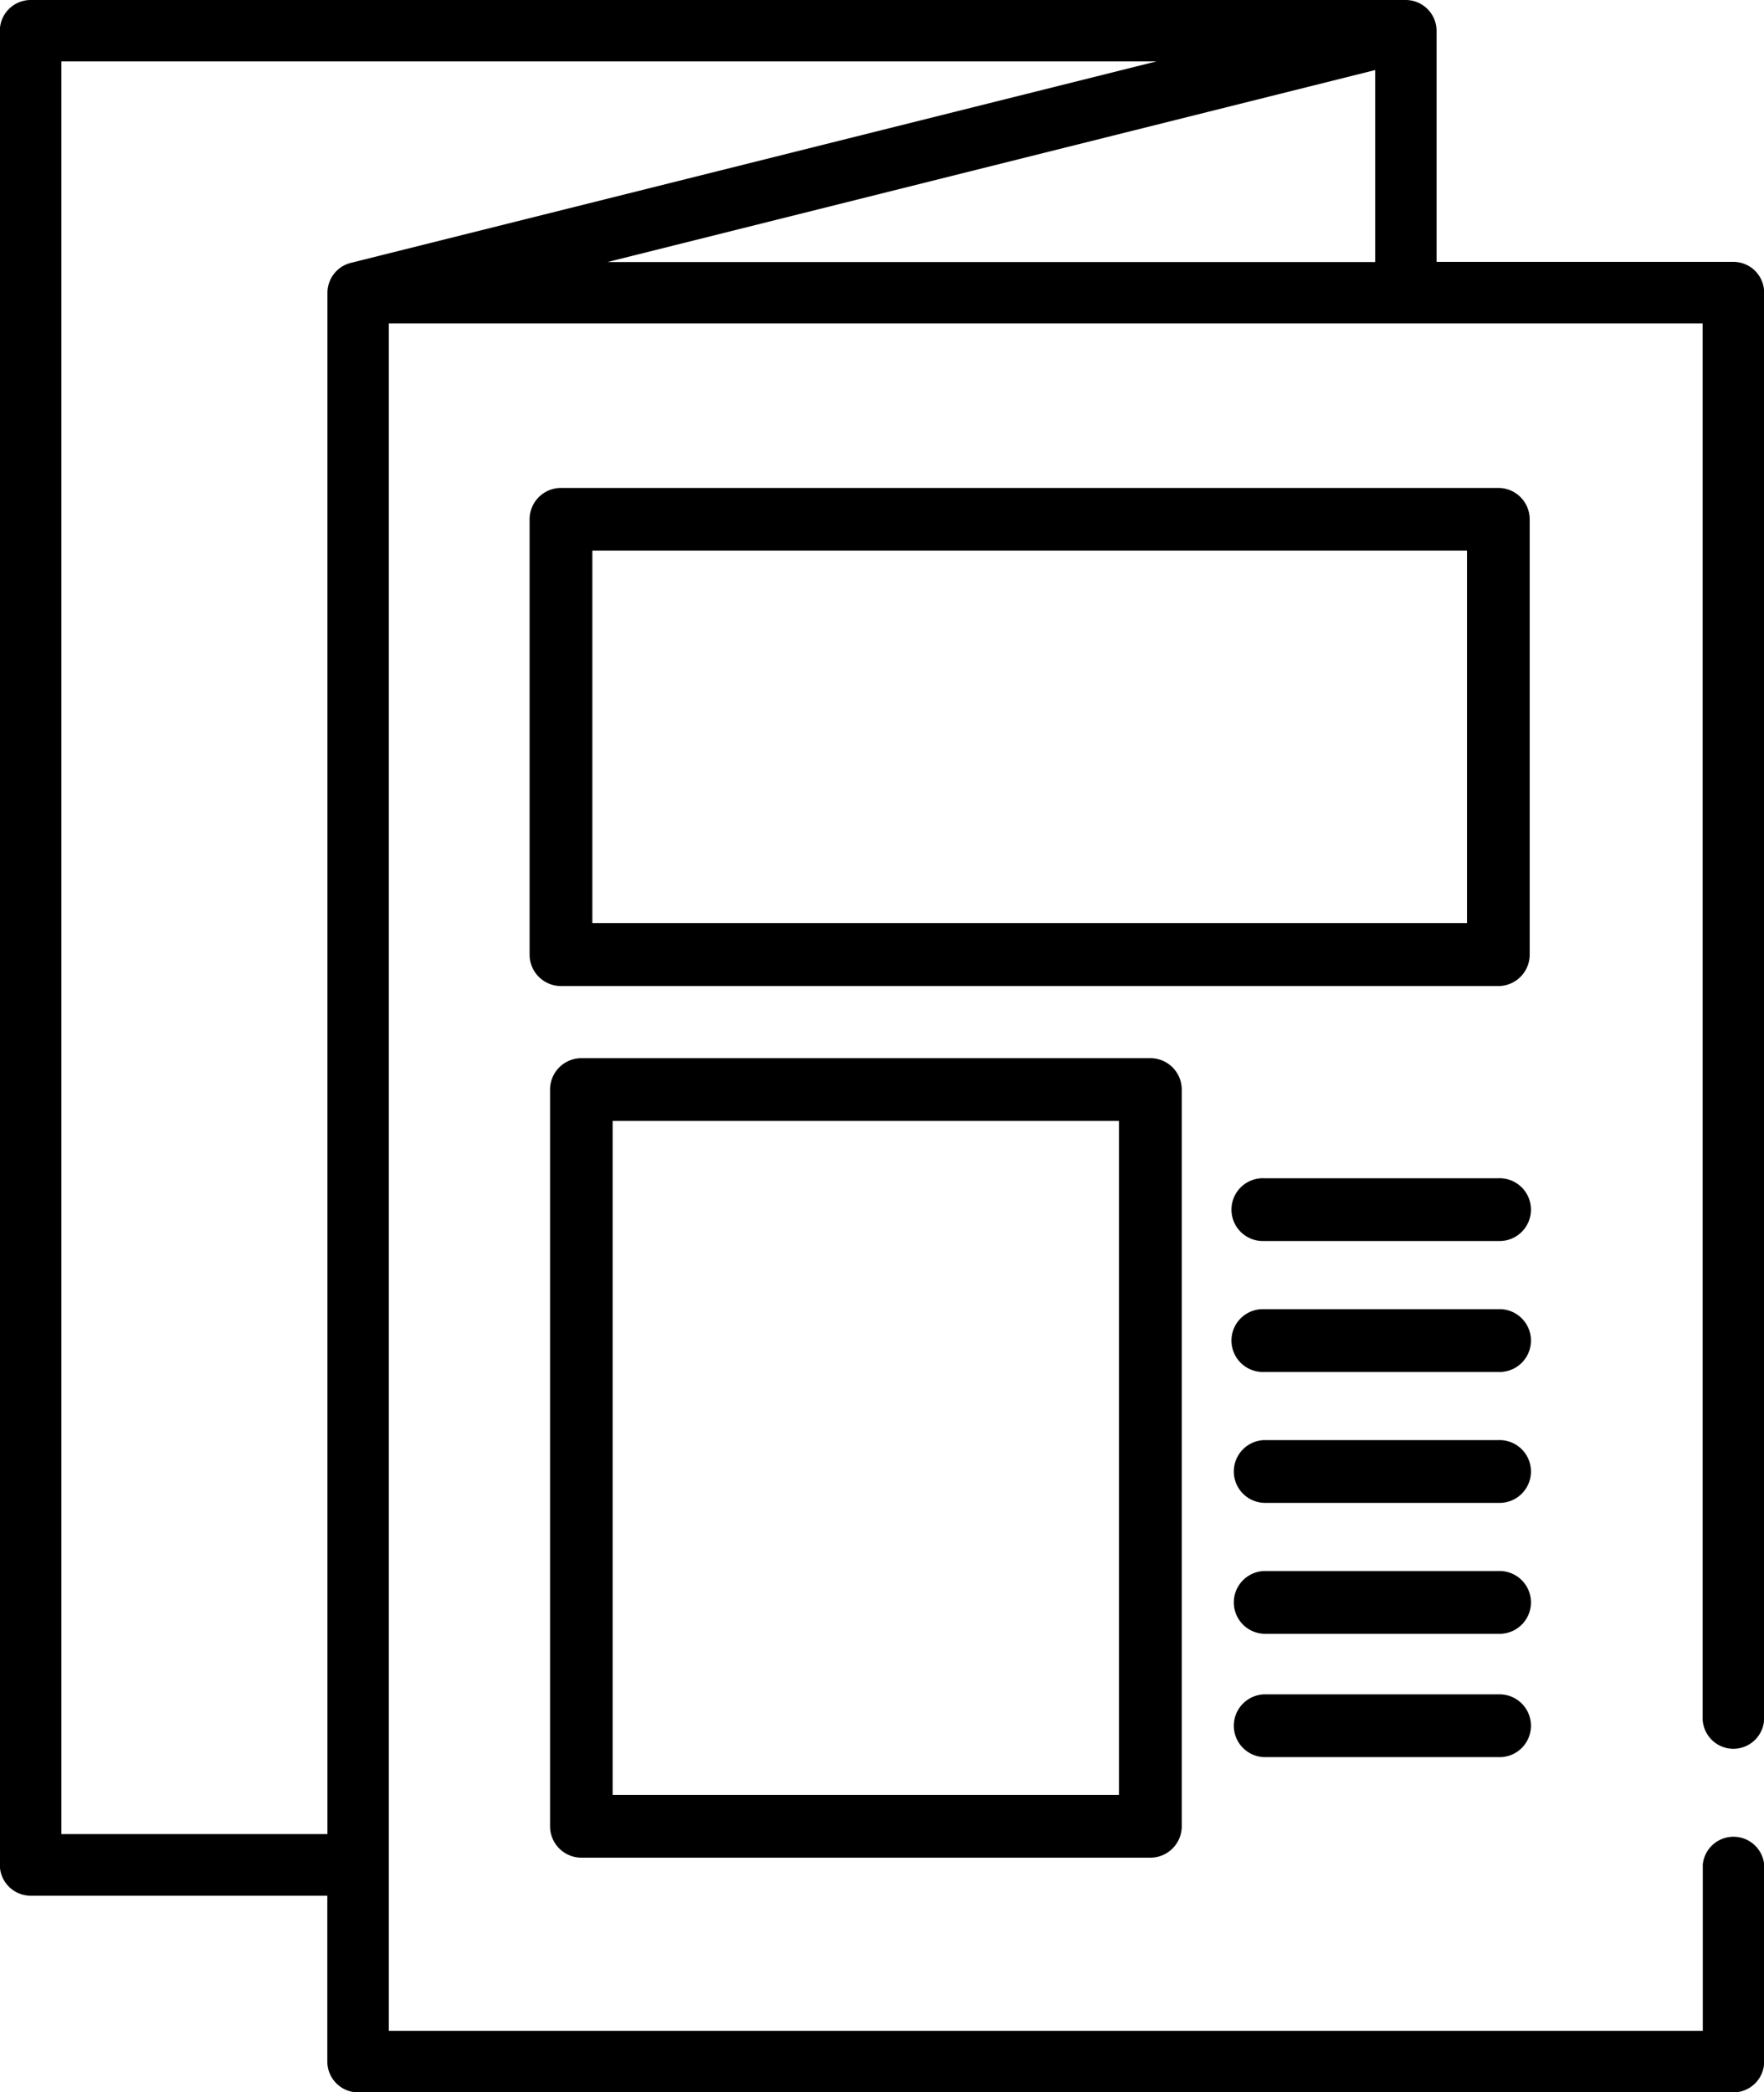
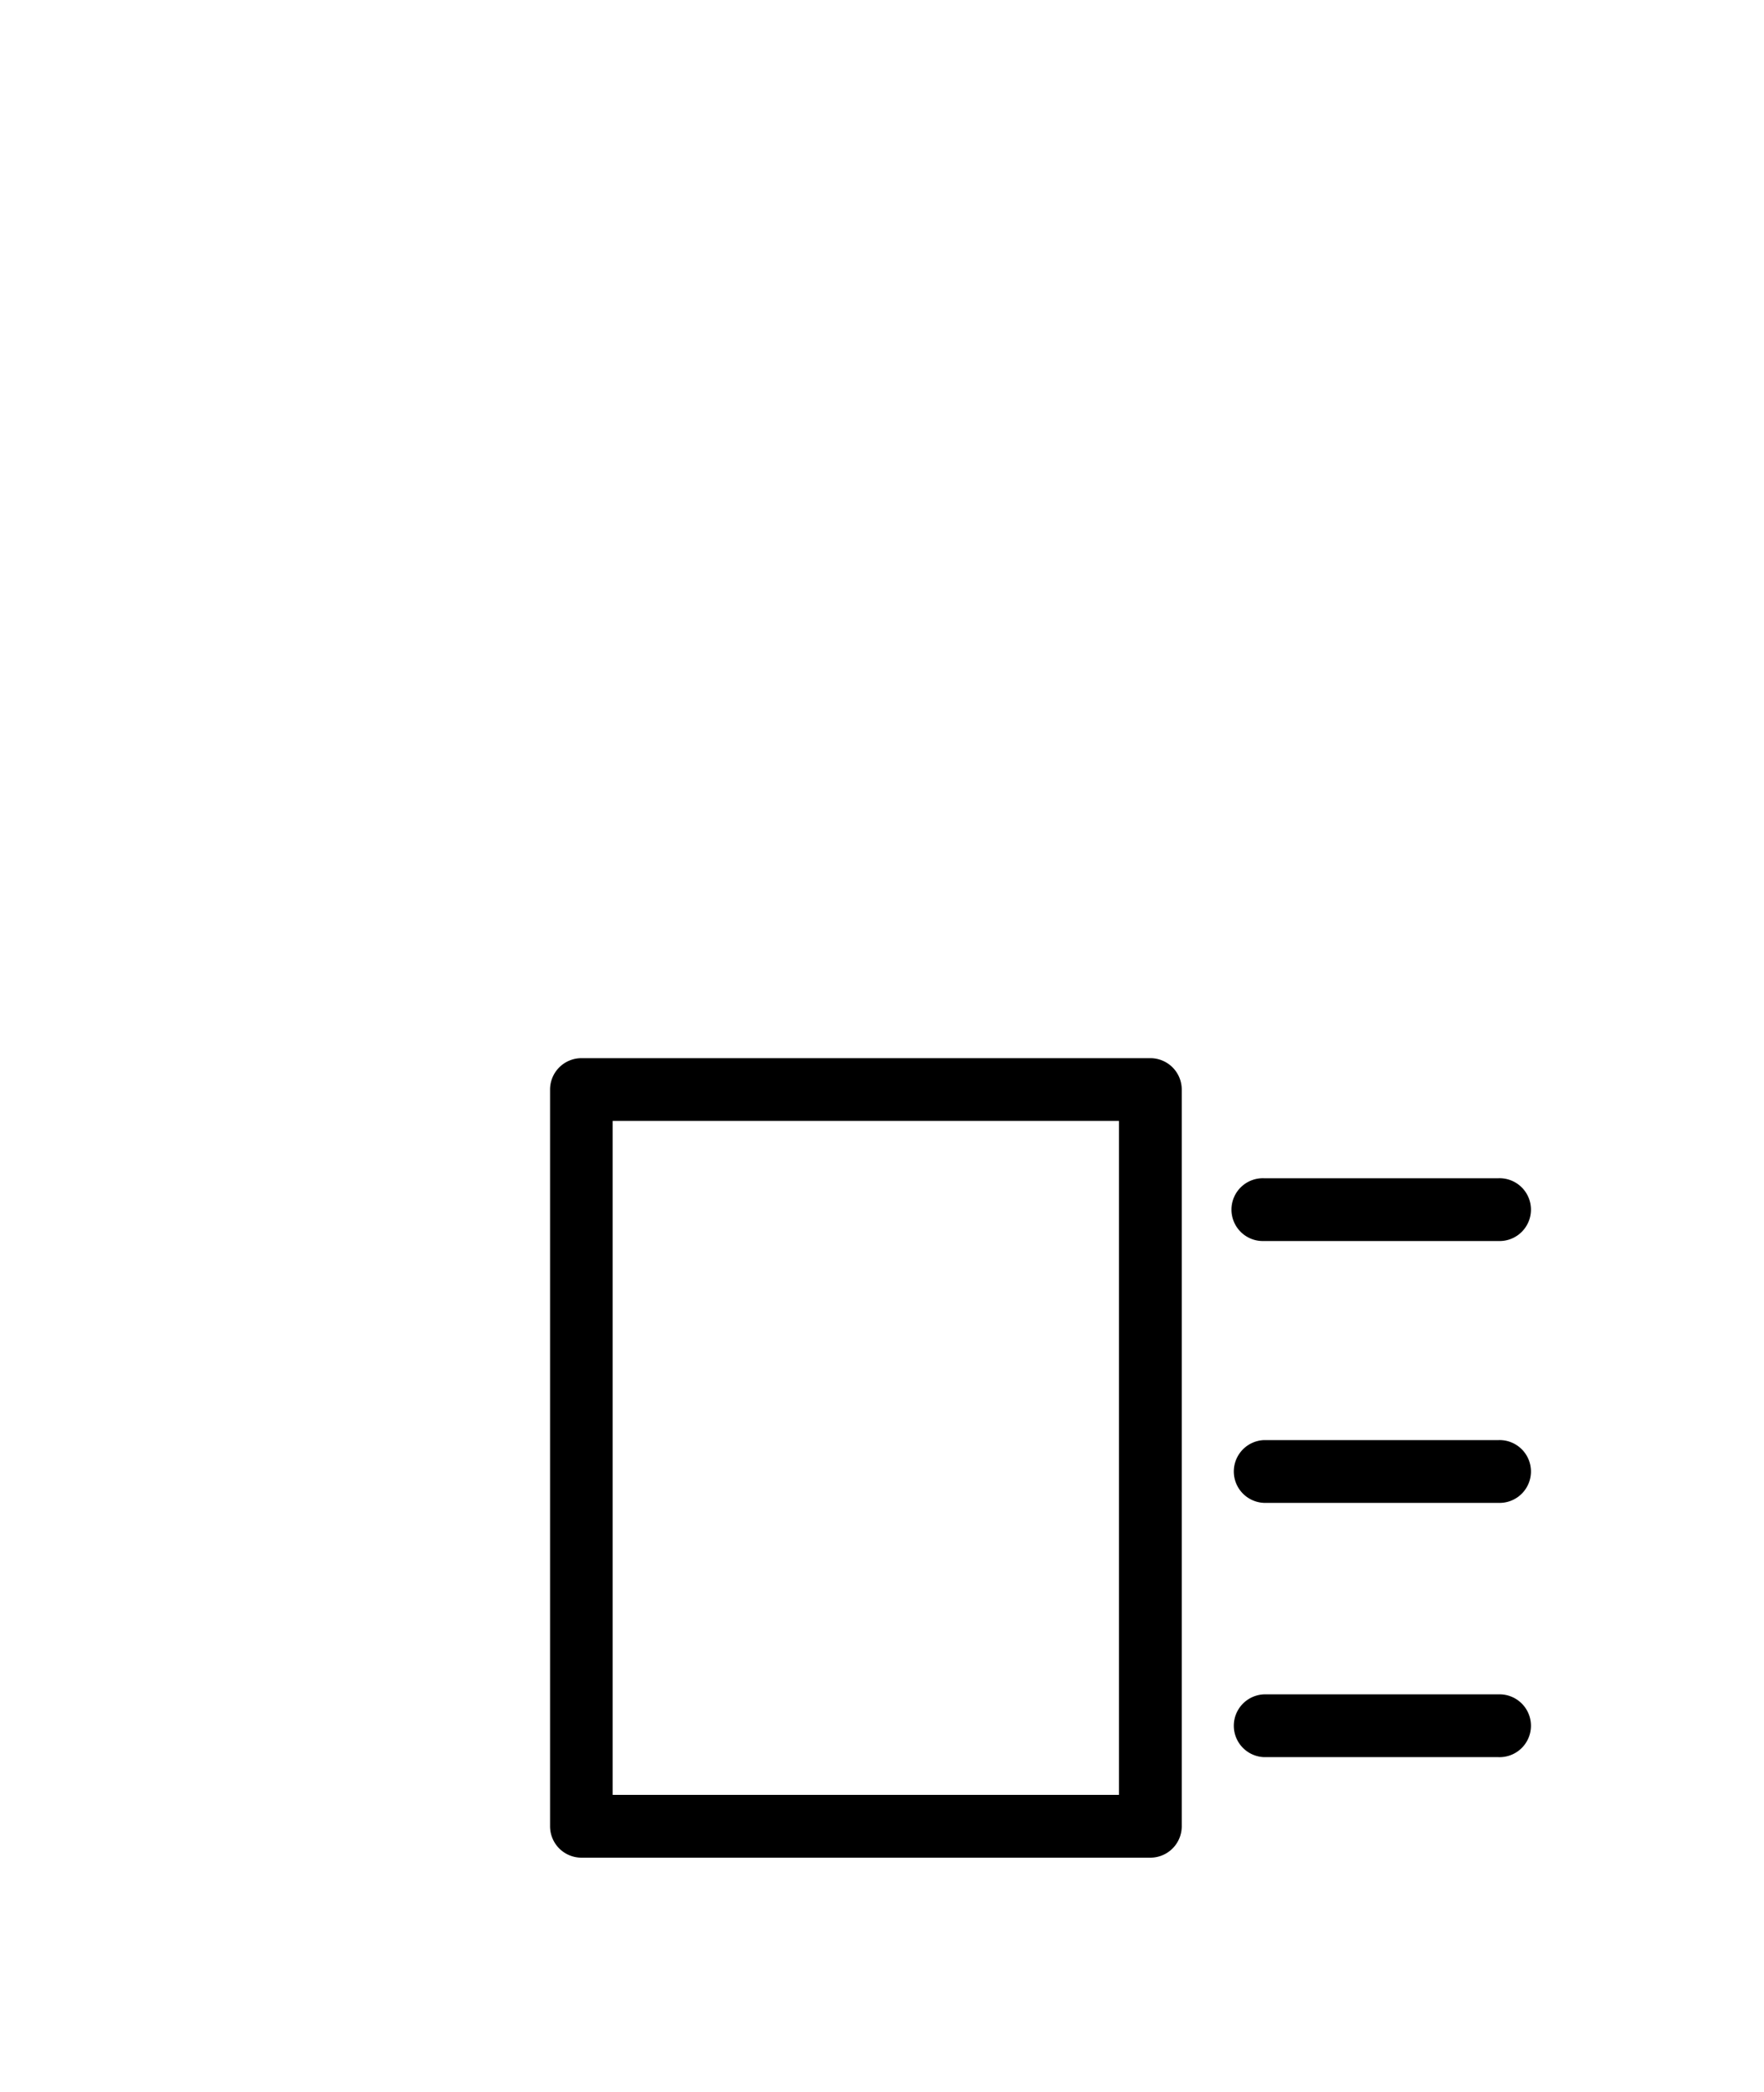
<svg xmlns="http://www.w3.org/2000/svg" width="40" height="47.425" viewBox="0 0 40 47.425">
  <g id="brochure" transform="translate(-40.078)">
    <g id="Group_1309" data-name="Group 1309" transform="translate(40.078)">
      <g id="Group_1308" data-name="Group 1308" transform="translate(0)">
-         <path id="Path_2652" data-name="Path 2652" d="M79.382,39.644a.7.7,0,0,0,.7-.7V6.636a.7.7,0,0,0-.7-.7H72.653V.7a.7.7,0,0,0-.7-.7H40.774a.7.7,0,0,0-.7.7V42.274a.7.7,0,0,0,.7.7H47.5v3.759a.7.7,0,0,0,.7.7H79.382a.7.7,0,0,0,.7-.7v-4.47a.7.7,0,0,0-1.392,0v3.774H48.895V7.332H78.686V38.948A.7.7,0,0,0,79.382,39.644ZM48.03,5.96a.7.7,0,0,0-.527.675V41.578H41.47V1.392H66.3ZM71.261,5.94H53.853L71.261,1.588Z" transform="translate(-40.078)" />
-       </g>
+         </g>
    </g>
    <g id="Group_1311" data-name="Group 1311" transform="translate(52.087 11.061)">
      <g id="Group_1310" data-name="Group 1310">
-         <path id="Path_2653" data-name="Path 2653" d="M198.31,120.235H177.056a.712.712,0,0,0-.712.712v9.868a.712.712,0,0,0,.712.712H198.31a.712.712,0,0,0,.712-.712v-9.868A.712.712,0,0,0,198.31,120.235ZM197.6,130.1H177.767v-8.445H197.6Z" transform="translate(-176.344 -120.235)" />
-       </g>
+         </g>
    </g>
    <g id="Group_1313" data-name="Group 1313" transform="translate(52.547 23.988)">
      <g id="Group_1312" data-name="Group 1312">
        <path id="Path_2654" data-name="Path 2654" d="M189.96,264.517h-12.9a.712.712,0,0,0-.712.712v16.7a.712.712,0,0,0,.712.712h12.9a.712.712,0,0,0,.712-.712v-16.7A.712.712,0,0,0,189.96,264.517Zm-.712,16.7H177.767V265.94h11.481Z" transform="translate(-176.344 -264.517)" />
      </g>
    </g>
    <g id="Group_1315" data-name="Group 1315" transform="translate(68.027 26.71)">
      <g id="Group_1314" data-name="Group 1314">
        <path id="Path_2655" data-name="Path 2655" d="M350.7,288.564h-5.314a.712.712,0,1,0,0,1.423H350.7a.712.712,0,1,0,0-1.423Z" transform="translate(-344.672 -288.564)" />
      </g>
    </g>
    <g id="Group_1317" data-name="Group 1317" transform="translate(68.027 29.678)">
      <g id="Group_1316" data-name="Group 1316">
-         <path id="Path_2656" data-name="Path 2656" d="M350.7,320.626h-5.314a.712.712,0,1,0,0,1.423H350.7a.712.712,0,1,0,0-1.423Z" transform="translate(-344.672 -320.626)" />
-       </g>
+         </g>
    </g>
    <g id="Group_1319" data-name="Group 1319" transform="translate(68.027 32.646)">
      <g id="Group_1318" data-name="Group 1318">
        <path id="Path_2657" data-name="Path 2657" d="M350.7,352.689h-5.314a.712.712,0,0,0,0,1.423H350.7a.712.712,0,1,0,0-1.423Z" transform="translate(-344.672 -352.689)" />
      </g>
    </g>
    <g id="Group_1321" data-name="Group 1321" transform="translate(68.027 35.614)">
      <g id="Group_1320" data-name="Group 1320">
-         <path id="Path_2658" data-name="Path 2658" d="M350.7,384.751h-5.314a.712.712,0,0,0,0,1.423H350.7a.712.712,0,1,0,0-1.423Z" transform="translate(-344.672 -384.751)" />
-       </g>
+         </g>
    </g>
    <g id="Group_1323" data-name="Group 1323" transform="translate(68.027 38.41)">
      <g id="Group_1322" data-name="Group 1322">
        <path id="Path_2659" data-name="Path 2659" d="M350.7,416.814h-5.314a.712.712,0,0,0,0,1.423H350.7a.712.712,0,1,0,0-1.423Z" transform="translate(-344.672 -416.814)" />
      </g>
    </g>
  </g>
</svg>